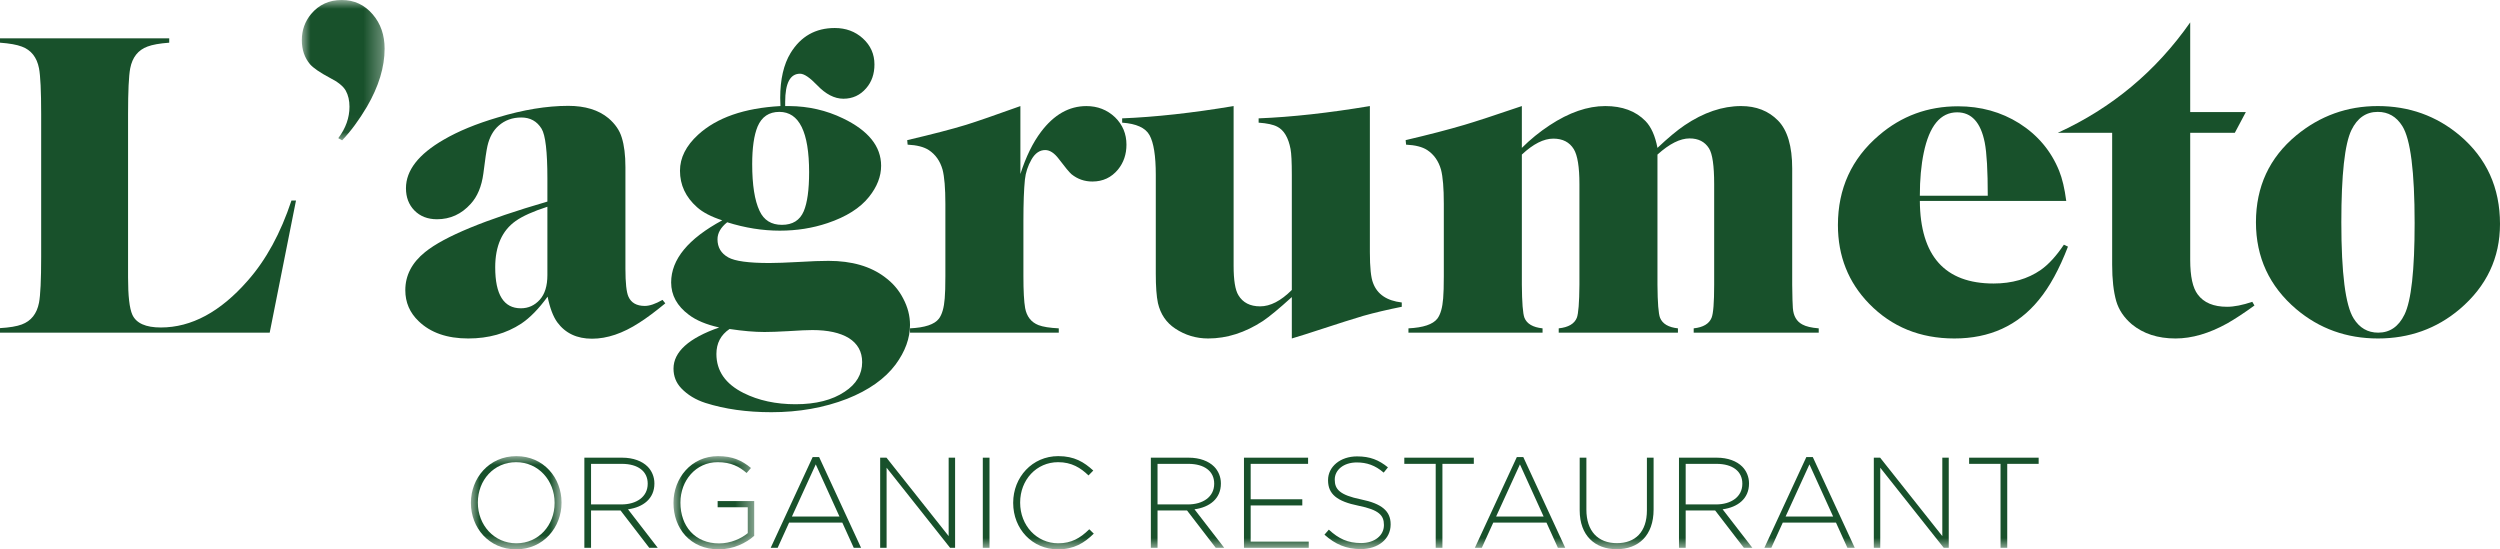
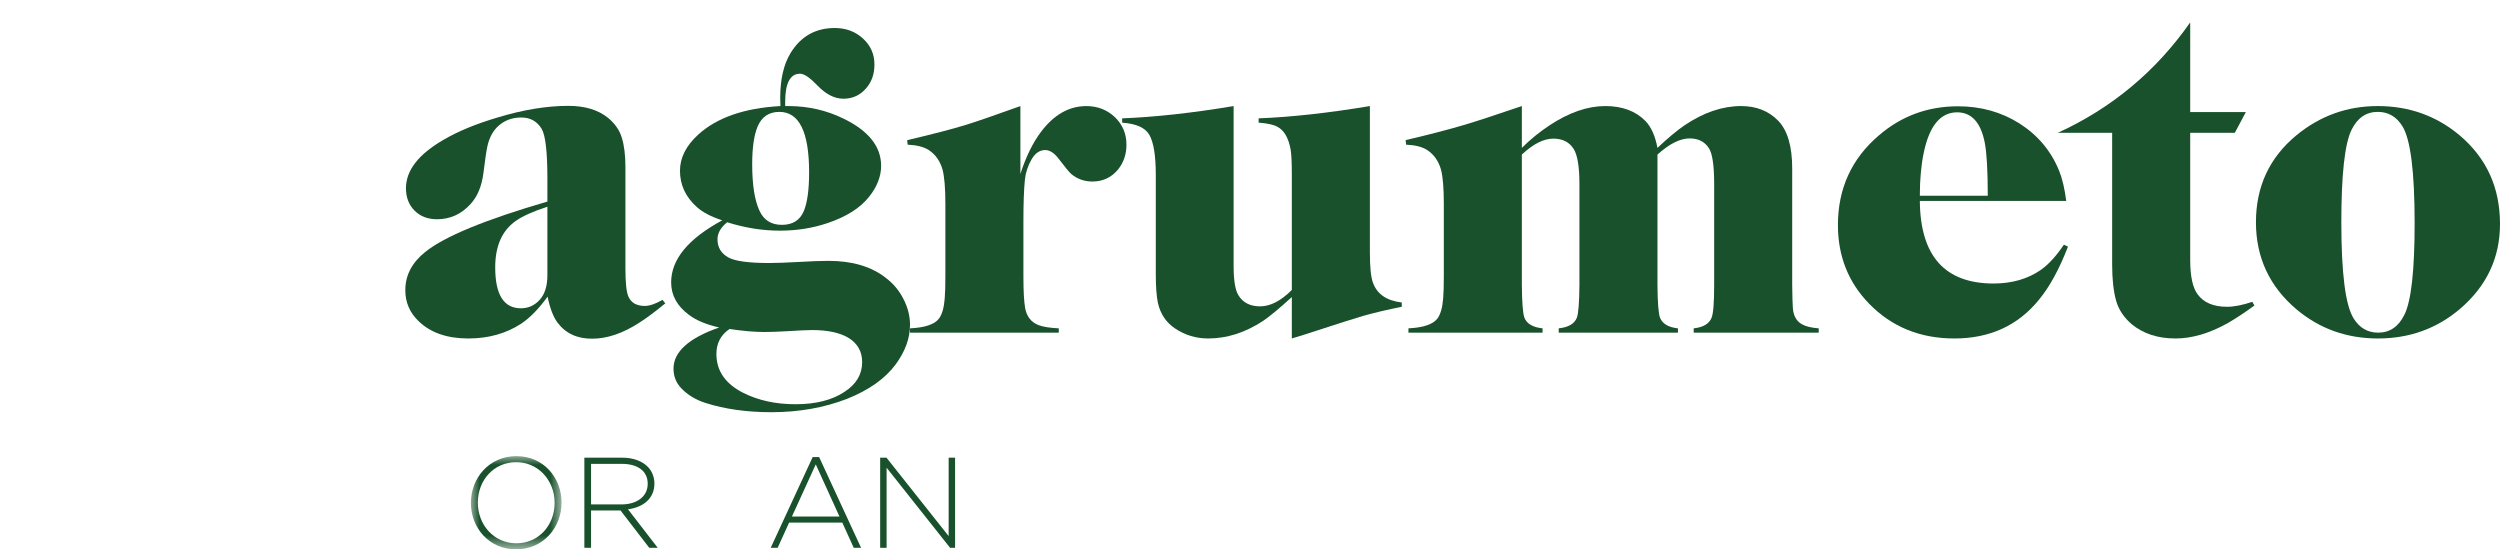
<svg xmlns="http://www.w3.org/2000/svg" xmlns:xlink="http://www.w3.org/1999/xlink" width="141.732px" height="31.144px" viewBox="0 0 141.732 31.144" version="1.1">
  <title>Group 47</title>
  <defs>
-     <polygon id="path-1" points="0 -3.55271368e-15 4.694 -3.55271368e-15 4.694 7.956 0 7.956" />
    <polygon id="path-3" points="0 0 5.139 0 5.139 5.285 0 5.285" />
-     <polygon id="path-5" points="0 0 4.577 0 4.577 5.285 0 5.285" />
-     <polygon id="path-7" points="0 31.144 141.732 31.144 141.732 0 0 0" />
  </defs>
  <g id="elementi" stroke="none" stroke-width="1" fill="none" fill-rule="evenodd">
    <g id="Group-47" transform="translate(-0, 0)">
-       <path d="M15.29,18.859 L0,18.859 L0,18.602 C0.546,18.57 0.957,18.5 1.234,18.395 C1.764,18.199 2.09,17.787 2.212,17.16 C2.293,16.728 2.334,15.864 2.334,14.569 L2.334,6.465 C2.334,5.17 2.293,4.306 2.212,3.874 C2.09,3.247 1.764,2.835 1.234,2.64 C0.957,2.534 0.546,2.46 0,2.42 L0,2.175 L9.594,2.175 L9.594,2.42 C9.048,2.46 8.637,2.534 8.36,2.64 C7.83,2.835 7.504,3.247 7.382,3.874 C7.301,4.306 7.26,5.17 7.26,6.465 L7.26,15.73 C7.26,16.781 7.341,17.486 7.504,17.845 C7.724,18.325 8.262,18.566 9.118,18.566 C10.853,18.566 12.495,17.682 14.043,15.913 C15.086,14.732 15.913,13.216 16.524,11.367 L16.781,11.367 L15.29,18.859 Z" id="Fill-1" fill="#18512B" />
      <g id="Group-5" transform="translate(17.111, 0)">
        <mask id="mask-2" fill="white">
          <use xlink:href="#path-1" />
        </mask>
        <g id="Clip-4" />
        <path d="M2.066,7.834 C2.49,7.272 2.702,6.677 2.702,6.05 C2.702,5.699 2.632,5.398 2.494,5.145 C2.355,4.892 2.054,4.648 1.589,4.412 C1.035,4.118 0.66,3.862 0.465,3.642 C0.155,3.275 0,2.819 0,2.273 C0,1.711 0.176,1.218 0.526,0.794 C0.974,0.264 1.553,-0.001 2.262,-0.001 C2.97,-0.001 3.557,0.272 4.022,0.818 C4.47,1.34 4.694,1.988 4.694,2.762 C4.694,3.805 4.36,4.901 3.692,6.05 C3.243,6.807 2.775,7.443 2.286,7.956 L2.066,7.834 Z" id="Fill-3" fill="#18512B" mask="url(#mask-2)" />
      </g>
      <path d="M29.236,12.528 C28.462,13.074 28.075,13.95 28.075,15.156 C28.075,16.704 28.56,17.478 29.529,17.478 C29.953,17.478 30.312,17.315 30.605,16.989 C30.89,16.671 31.033,16.207 31.033,15.596 L31.033,11.721 C30.226,11.982 29.627,12.251 29.236,12.528 L29.236,12.528 Z M37.718,17.197 C37.156,17.661 36.663,18.028 36.24,18.297 C35.311,18.9 34.418,19.202 33.563,19.202 C32.707,19.202 32.051,18.892 31.595,18.273 C31.359,17.947 31.175,17.462 31.045,16.818 C30.548,17.503 30.051,18.012 29.554,18.346 C28.698,18.908 27.696,19.189 26.547,19.189 C25.349,19.189 24.412,18.863 23.736,18.211 C23.231,17.731 22.978,17.144 22.978,16.451 C22.978,15.612 23.353,14.891 24.103,14.288 C25.194,13.408 27.504,12.455 31.033,11.428 L31.033,10.12 C31.033,8.596 30.923,7.655 30.703,7.297 C30.442,6.873 30.059,6.661 29.554,6.661 C29.049,6.661 28.621,6.816 28.27,7.126 C27.961,7.395 27.749,7.778 27.635,8.275 C27.578,8.527 27.5,9.049 27.403,9.839 C27.305,10.572 27.064,11.147 26.681,11.562 C26.16,12.141 25.524,12.43 24.775,12.43 C24.245,12.43 23.817,12.263 23.491,11.929 C23.174,11.603 23.015,11.184 23.015,10.67 C23.015,9.66 23.728,8.743 25.154,7.92 C25.977,7.439 26.995,7.02 28.209,6.661 C29.66,6.221 30.996,6.001 32.218,6.001 C33.172,6.001 33.929,6.233 34.492,6.698 C34.875,7.024 35.127,7.39 35.249,7.798 C35.388,8.238 35.457,8.796 35.457,9.472 L35.457,15.229 C35.457,16.036 35.514,16.566 35.628,16.818 C35.783,17.168 36.093,17.344 36.557,17.344 C36.826,17.344 37.16,17.23 37.56,17.001 L37.718,17.197 Z" id="Fill-6" fill="#18512B" />
      <path d="M42.95,7.174 C42.746,7.671 42.644,8.38 42.644,9.301 C42.644,10.482 42.783,11.366 43.06,11.953 C43.304,12.483 43.728,12.747 44.331,12.747 C44.934,12.747 45.346,12.491 45.566,11.977 C45.769,11.497 45.871,10.759 45.871,9.765 C45.871,7.484 45.309,6.343 44.184,6.343 C43.598,6.343 43.186,6.62 42.95,7.174 M40.615,20.069 C40.615,21.03 41.129,21.768 42.156,22.281 C43.003,22.705 43.985,22.917 45.101,22.917 C46.258,22.917 47.187,22.68 47.888,22.208 C48.548,21.776 48.878,21.218 48.878,20.533 C48.878,19.938 48.625,19.482 48.12,19.164 C47.623,18.863 46.935,18.712 46.055,18.712 C45.777,18.712 45.325,18.732 44.698,18.773 C44.119,18.806 43.667,18.822 43.341,18.822 C42.771,18.822 42.111,18.765 41.361,18.651 C40.864,18.985 40.615,19.458 40.615,20.069 M40.677,13.566 C40.677,14.023 40.88,14.365 41.288,14.593 C41.663,14.805 42.441,14.911 43.622,14.911 C44.013,14.911 44.576,14.89 45.309,14.85 C45.985,14.809 46.539,14.789 46.971,14.789 C48.291,14.789 49.359,15.098 50.174,15.718 C50.614,16.043 50.956,16.443 51.2,16.915 C51.461,17.404 51.591,17.905 51.591,18.419 C51.591,19.177 51.318,19.926 50.772,20.668 C50.169,21.474 49.253,22.122 48.022,22.611 C46.719,23.116 45.289,23.369 43.732,23.369 C42.339,23.369 41.092,23.194 39.992,22.843 C39.438,22.664 38.982,22.387 38.623,22.012 C38.33,21.703 38.183,21.332 38.183,20.9 C38.183,19.947 39.047,19.168 40.774,18.565 C40.041,18.402 39.467,18.162 39.051,17.844 C38.383,17.347 38.049,16.736 38.049,16.011 C38.049,14.707 39.014,13.534 40.946,12.491 C40.318,12.287 39.841,12.039 39.515,11.745 C38.872,11.175 38.55,10.486 38.55,9.68 C38.55,8.946 38.892,8.266 39.577,7.638 C40.636,6.669 42.192,6.127 44.246,6.013 C44.237,5.801 44.233,5.646 44.233,5.548 C44.233,4.497 44.429,3.65 44.82,3.006 C45.399,2.061 46.234,1.588 47.326,1.588 C47.953,1.588 48.483,1.784 48.915,2.175 C49.355,2.574 49.575,3.067 49.575,3.654 C49.575,4.192 49.42,4.64 49.11,4.998 C48.768,5.398 48.336,5.597 47.815,5.597 C47.309,5.597 46.812,5.341 46.323,4.827 C45.908,4.395 45.586,4.179 45.358,4.179 C44.796,4.179 44.514,4.713 44.514,5.781 L44.514,6.013 L44.747,6.013 C45.83,6.021 46.845,6.253 47.79,6.71 C49.232,7.402 49.953,8.298 49.953,9.399 C49.953,10.001 49.725,10.588 49.269,11.159 C48.764,11.794 47.978,12.291 46.91,12.65 C46.063,12.935 45.162,13.077 44.209,13.077 C43.231,13.077 42.237,12.919 41.227,12.601 C40.86,12.894 40.677,13.216 40.677,13.566" id="Fill-8" fill="#18512B" />
      <path d="M59.023,7.468 C59.755,6.498 60.611,6.014 61.59,6.014 C62.224,6.014 62.767,6.225 63.215,6.649 C63.647,7.073 63.862,7.59 63.862,8.201 C63.862,8.747 63.703,9.216 63.386,9.607 C63.011,10.063 62.526,10.291 61.931,10.291 C61.483,10.291 61.089,10.153 60.745,9.876 C60.615,9.762 60.376,9.473 60.025,9.008 C59.773,8.674 59.516,8.507 59.255,8.507 C58.946,8.507 58.688,8.682 58.484,9.032 C58.273,9.399 58.147,9.782 58.105,10.181 C58.048,10.735 58.02,11.518 58.02,12.528 L58.02,15.657 C58.02,16.496 58.053,17.099 58.118,17.466 C58.208,17.947 58.461,18.269 58.876,18.432 C59.129,18.529 59.511,18.59 60.025,18.615 L60.025,18.859 L51.592,18.859 L51.592,18.615 C52.438,18.574 52.984,18.391 53.23,18.065 C53.408,17.829 53.519,17.446 53.559,16.916 C53.584,16.647 53.596,16.227 53.596,15.657 L53.596,11.55 C53.596,10.67 53.542,10.027 53.437,9.619 C53.298,9.13 53.038,8.76 52.654,8.507 C52.377,8.328 51.978,8.226 51.456,8.201 L51.432,7.945 C52.858,7.611 53.971,7.321 54.77,7.077 C55.373,6.889 56.398,6.535 57.849,6.014 L57.849,9.864 C58.166,8.878 58.559,8.079 59.023,7.468" id="Fill-10" fill="#18512B" />
      <path d="M73.237,16.842 C72.52,17.494 71.974,17.946 71.599,18.199 C70.589,18.859 69.554,19.189 68.495,19.189 C67.81,19.189 67.187,19.001 66.625,18.626 C66.119,18.292 65.793,17.812 65.647,17.184 C65.565,16.801 65.525,16.243 65.525,15.51 L65.525,9.912 C65.525,8.836 65.406,8.087 65.17,7.663 C64.942,7.247 64.425,7.011 63.618,6.954 L63.618,6.71 C65.492,6.636 67.598,6.404 69.937,6.013 L69.937,15.07 C69.937,15.885 70.027,16.439 70.206,16.732 C70.458,17.156 70.87,17.368 71.44,17.368 C72.019,17.368 72.618,17.058 73.237,16.439 L73.237,9.912 C73.237,9.195 73.213,8.706 73.164,8.445 C73.041,7.801 72.793,7.382 72.418,7.186 C72.19,7.064 71.835,6.987 71.355,6.954 L71.355,6.71 C73.221,6.636 75.323,6.404 77.662,6.013 L77.662,14.3 C77.662,15.163 77.723,15.746 77.845,16.048 C78.081,16.683 78.623,17.05 79.47,17.148 L79.47,17.392 C78.656,17.555 77.93,17.726 77.295,17.905 C76.993,17.987 75.893,18.337 73.995,18.956 L73.237,19.189 L73.237,16.842 Z" id="Fill-12" fill="#18512B" />
      <path d="M87.855,7.101 C88.955,6.376 90.006,6.013 91.008,6.013 C91.97,6.013 92.728,6.294 93.282,6.857 C93.608,7.191 93.836,7.7 93.966,8.384 C94.561,7.822 95.074,7.394 95.506,7.101 C96.582,6.376 97.649,6.013 98.709,6.013 C99.564,6.013 100.261,6.286 100.799,6.832 C101.336,7.378 101.605,8.287 101.605,9.558 L101.605,16.146 C101.613,16.838 101.626,17.278 101.642,17.466 C101.675,17.914 101.854,18.223 102.18,18.395 C102.384,18.509 102.693,18.582 103.109,18.615 L103.109,18.859 L96.02,18.859 L96.02,18.615 C96.557,18.558 96.896,18.358 97.034,18.016 C97.132,17.779 97.181,17.156 97.181,16.146 L97.181,10.438 C97.181,9.395 97.083,8.718 96.887,8.409 C96.651,8.034 96.284,7.847 95.787,7.847 C95.25,7.847 94.643,8.152 93.966,8.763 L93.966,16.146 C93.974,17.164 94.023,17.788 94.113,18.016 C94.251,18.358 94.59,18.558 95.127,18.615 L95.127,18.859 L88.368,18.859 L88.368,18.615 C88.914,18.558 89.257,18.358 89.395,18.016 C89.485,17.779 89.534,17.156 89.542,16.146 L89.542,10.438 C89.542,9.468 89.436,8.808 89.224,8.458 C88.979,8.058 88.592,7.859 88.063,7.859 C87.517,7.859 86.922,8.16 86.278,8.763 L86.278,16.146 C86.286,17.156 86.335,17.779 86.425,18.016 C86.563,18.358 86.906,18.558 87.452,18.615 L87.452,18.859 L79.849,18.859 L79.849,18.615 C80.689,18.574 81.234,18.391 81.487,18.065 C81.666,17.828 81.776,17.445 81.817,16.916 C81.842,16.63 81.854,16.211 81.854,15.657 L81.854,11.55 C81.854,10.67 81.801,10.026 81.695,9.619 C81.556,9.13 81.296,8.759 80.913,8.507 C80.636,8.327 80.236,8.225 79.715,8.201 L79.69,7.944 C81.01,7.635 82.123,7.345 83.027,7.077 C83.638,6.897 84.722,6.543 86.278,6.013 L86.278,8.384 C86.759,7.904 87.285,7.476 87.855,7.101" id="Fill-14" fill="#18512B" />
      <path d="M112.52,8.079 C112.293,6.938 111.77,6.368 110.957,6.368 C110.01,6.368 109.379,7.134 109.061,8.666 C108.915,9.366 108.841,10.177 108.841,11.098 L112.692,11.098 C112.692,9.672 112.635,8.666 112.52,8.079 L112.52,8.079 Z M108.841,11.391 C108.865,14.512 110.26,16.073 113.022,16.073 C114.064,16.073 114.957,15.816 115.698,15.303 C116.147,14.985 116.582,14.508 117.007,13.872 L117.239,13.982 C116.749,15.254 116.2,16.26 115.588,17.001 C114.398,18.46 112.802,19.189 110.797,19.189 C108.858,19.189 107.249,18.533 105.969,17.221 C104.787,16.007 104.197,14.52 104.197,12.76 C104.197,10.691 104.972,8.996 106.519,7.676 C107.799,6.576 109.293,6.026 111.004,6.026 C112.293,6.026 113.45,6.347 114.477,6.991 C115.528,7.659 116.281,8.556 116.737,9.68 C116.916,10.12 117.05,10.691 117.141,11.391 L108.841,11.391 Z" id="Fill-16" fill="#18512B" />
      <path d="M127.322,6.355 L126.699,7.528 L124.169,7.528 L124.169,14.74 C124.169,15.669 124.311,16.32 124.596,16.695 C124.939,17.16 125.493,17.392 126.259,17.392 C126.658,17.392 127.135,17.298 127.689,17.111 L127.811,17.319 C127.241,17.734 126.727,18.072 126.271,18.333 C125.244,18.903 124.266,19.189 123.337,19.189 C122.335,19.189 121.508,18.92 120.856,18.382 C120.416,18.007 120.123,17.571 119.976,17.074 C119.821,16.528 119.744,15.84 119.744,15.009 L119.744,7.528 L116.664,7.528 C119.728,6.127 122.229,4.041 124.169,1.27 L124.169,6.355 L127.322,6.355 Z" id="Fill-18" fill="#18512B" />
      <path d="M133.311,7.37 C132.928,8.16 132.737,9.904 132.737,12.601 C132.737,15.494 132.969,17.311 133.433,18.052 C133.767,18.59 134.232,18.859 134.827,18.859 C135.487,18.859 135.984,18.517 136.318,17.832 C136.701,17.05 136.892,15.323 136.892,12.65 C136.892,9.725 136.66,7.891 136.196,7.15 C135.861,6.612 135.397,6.343 134.802,6.343 C134.142,6.343 133.645,6.686 133.311,7.37 M139.447,7.676 C140.97,8.963 141.732,10.637 141.732,12.699 C141.732,14.622 140.97,16.231 139.447,17.527 C138.135,18.635 136.591,19.189 134.814,19.189 C133.038,19.189 131.494,18.635 130.182,17.527 C128.658,16.231 127.896,14.589 127.896,12.601 C127.896,10.58 128.658,8.939 130.182,7.676 C131.527,6.567 133.067,6.013 134.802,6.013 C136.578,6.013 138.127,6.567 139.447,7.676" id="Fill-20" fill="#18512B" />
      <g id="Group-24" transform="translate(26.697, 25.859)">
        <mask id="mask-4" fill="white">
          <use xlink:href="#path-3" />
        </mask>
        <g id="Clip-23" />
        <path d="M4.745,2.657 L4.745,2.642 C4.745,1.38 3.825,0.343 2.562,0.343 C1.3,0.343 0.394,1.365 0.394,2.628 L0.394,2.642 C0.394,3.905 1.314,4.942 2.577,4.942 C3.84,4.942 4.745,3.92 4.745,2.657 M0,2.657 L0,2.642 C0,1.248 1.029,0 2.577,0 C4.124,0 5.139,1.234 5.139,2.628 L5.139,2.642 C5.139,4.037 4.11,5.285 2.562,5.285 C1.015,5.285 0,4.051 0,2.657" id="Fill-22" fill="#18512B" mask="url(#mask-4)" />
      </g>
      <path d="M35.231,28.597 C36.085,28.597 36.72,28.166 36.72,27.429 L36.72,27.414 C36.72,26.728 36.18,26.297 35.253,26.297 L33.508,26.297 L33.508,28.597 L35.231,28.597 Z M33.129,25.947 L35.275,25.947 C35.903,25.947 36.406,26.144 36.713,26.451 C36.954,26.692 37.1,27.035 37.1,27.4 L37.1,27.414 C37.1,28.268 36.464,28.758 35.603,28.874 L37.289,31.057 L36.808,31.057 L35.18,28.94 L33.508,28.94 L33.508,31.057 L33.129,31.057 L33.129,25.947 Z" id="Fill-25" fill="#18512B" />
      <g id="Group-29" transform="translate(38.181, 25.859)">
        <mask id="mask-6" fill="white">
          <use xlink:href="#path-5" />
        </mask>
        <g id="Clip-28" />
        <path d="M0,2.657 L0,2.642 C0,1.263 1,0 2.525,0 C3.358,0 3.883,0.248 4.394,0.672 L4.146,0.956 C3.744,0.606 3.277,0.343 2.504,0.343 C1.263,0.343 0.394,1.394 0.394,2.628 L0.394,2.642 C0.394,3.964 1.219,4.949 2.584,4.949 C3.234,4.949 3.839,4.679 4.212,4.365 L4.212,2.898 L2.504,2.898 L2.504,2.548 L4.577,2.548 L4.577,4.519 C4.117,4.927 3.401,5.285 2.569,5.285 C0.956,5.285 0,4.095 0,2.657" id="Fill-27" fill="#18512B" mask="url(#mask-6)" />
      </g>
      <path d="M47.591,29.283 L46.248,26.327 L44.897,29.283 L47.591,29.283 Z M46.073,25.911 L46.438,25.911 L48.817,31.057 L48.401,31.057 L47.752,29.626 L44.737,29.626 L44.087,31.057 L43.693,31.057 L46.073,25.911 Z" id="Fill-30" fill="#18512B" />
      <polygon id="Fill-32" fill="#18512B" points="49.899 25.947 50.257 25.947 53.782 30.393 53.782 25.947 54.147 25.947 54.147 31.057 53.863 31.057 50.264 26.516 50.264 31.057 49.899 31.057" />
      <mask id="mask-8" fill="white">
        <use xlink:href="#path-7" />
      </mask>
      <g id="Clip-35" />
      <polygon id="Fill-34" fill="#18512B" mask="url(#mask-8)" points="55.718 31.057 56.098 31.057 56.098 25.947 55.718 25.947" />
      <path d="M57.44,28.516 L57.44,28.501 C57.44,27.056 58.52,25.859 59.995,25.859 C60.907,25.859 61.455,26.195 61.981,26.677 L61.71,26.954 C61.265,26.523 60.754,26.202 59.988,26.202 C58.761,26.202 57.835,27.202 57.835,28.487 L57.835,28.501 C57.835,29.794 58.776,30.801 59.995,30.801 C60.732,30.801 61.236,30.516 61.754,30.005 L62.01,30.253 C61.469,30.786 60.885,31.144 59.98,31.144 C58.52,31.144 57.44,29.983 57.44,28.516" id="Fill-36" fill="#18512B" mask="url(#mask-8)" />
      <path d="M67.347,28.597 C68.201,28.597 68.836,28.166 68.836,27.429 L68.836,27.414 C68.836,26.728 68.296,26.297 67.369,26.297 L65.624,26.297 L65.624,28.597 L67.347,28.597 Z M65.245,25.947 L67.391,25.947 C68.019,25.947 68.522,26.144 68.829,26.451 C69.07,26.692 69.216,27.035 69.216,27.4 L69.216,27.414 C69.216,28.268 68.581,28.758 67.719,28.874 L69.405,31.057 L68.924,31.057 L67.296,28.94 L65.624,28.94 L65.624,31.057 L65.245,31.057 L65.245,25.947 Z" id="Fill-37" fill="#18512B" mask="url(#mask-8)" />
      <polygon id="Fill-38" fill="#18512B" mask="url(#mask-8)" points="70.524 25.947 74.159 25.947 74.159 26.297 70.904 26.297 70.904 28.305 73.831 28.305 73.831 28.655 70.904 28.655 70.904 30.706 74.196 30.706 74.196 31.057 70.524 31.057" />
      <path d="M75.087,30.312 L75.335,30.027 C75.897,30.546 76.415,30.787 77.167,30.787 C77.933,30.787 78.459,30.356 78.459,29.772 L78.459,29.757 C78.459,29.217 78.175,28.903 77.014,28.67 C75.788,28.422 75.291,28.005 75.291,27.232 L75.291,27.217 C75.291,26.458 75.985,25.874 76.934,25.874 C77.678,25.874 78.167,26.078 78.686,26.495 L78.445,26.794 C77.963,26.378 77.481,26.217 76.919,26.217 C76.167,26.217 75.671,26.648 75.671,27.181 L75.671,27.195 C75.671,27.735 75.948,28.064 77.16,28.312 C78.342,28.553 78.839,28.976 78.839,29.721 L78.839,29.736 C78.839,30.56 78.131,31.13 77.145,31.13 C76.328,31.13 75.7,30.86 75.087,30.312" id="Fill-39" fill="#18512B" mask="url(#mask-8)" />
      <polygon id="Fill-40" fill="#18512B" mask="url(#mask-8)" points="81.394 26.297 79.614 26.297 79.614 25.947 83.555 25.947 83.555 26.297 81.775 26.297 81.775 31.056 81.394 31.056" />
      <path d="M87.512,29.283 L86.169,26.327 L84.819,29.283 L87.512,29.283 Z M85.994,25.911 L86.359,25.911 L88.738,31.057 L88.322,31.057 L87.673,29.626 L84.658,29.626 L84.008,31.057 L83.614,31.057 L85.994,25.911 Z" id="Fill-41" fill="#18512B" mask="url(#mask-8)" />
      <path d="M89.557,28.932 L89.557,25.946 L89.937,25.946 L89.937,28.895 C89.937,30.1 90.586,30.793 91.667,30.793 C92.703,30.793 93.368,30.165 93.368,28.932 L93.368,25.946 L93.747,25.946 L93.747,28.888 C93.747,30.355 92.893,31.136 91.652,31.136 C90.426,31.136 89.557,30.363 89.557,28.932" id="Fill-42" fill="#18512B" mask="url(#mask-8)" />
      <path d="M97.288,28.597 C98.142,28.597 98.778,28.166 98.778,27.429 L98.778,27.414 C98.778,26.728 98.237,26.297 97.311,26.297 L95.566,26.297 L95.566,28.597 L97.288,28.597 Z M95.186,25.947 L97.332,25.947 C97.96,25.947 98.463,26.144 98.77,26.451 C99.011,26.692 99.157,27.035 99.157,27.4 L99.157,27.414 C99.157,28.268 98.522,28.758 97.66,28.874 L99.347,31.057 L98.865,31.057 L97.237,28.94 L95.566,28.94 L95.566,31.057 L95.186,31.057 L95.186,25.947 Z" id="Fill-43" fill="#18512B" mask="url(#mask-8)" />
      <path d="M103.925,29.283 L102.582,26.327 L101.231,29.283 L103.925,29.283 Z M102.407,25.911 L102.772,25.911 L105.151,31.057 L104.735,31.057 L104.086,29.626 L101.071,29.626 L100.421,31.057 L100.027,31.057 L102.407,25.911 Z" id="Fill-44" fill="#18512B" mask="url(#mask-8)" />
-       <polygon id="Fill-45" fill="#18512B" mask="url(#mask-8)" points="106.232 25.947 106.59 25.947 110.115 30.393 110.115 25.947 110.48 25.947 110.48 31.057 110.196 31.057 106.597 26.516 106.597 31.057 106.232 31.057" />
      <polygon id="Fill-46" fill="#18512B" mask="url(#mask-8)" points="113.416 26.297 111.635 26.297 111.635 25.947 115.577 25.947 115.577 26.297 113.796 26.297 113.796 31.056 113.416 31.056" />
    </g>
  </g>
</svg>